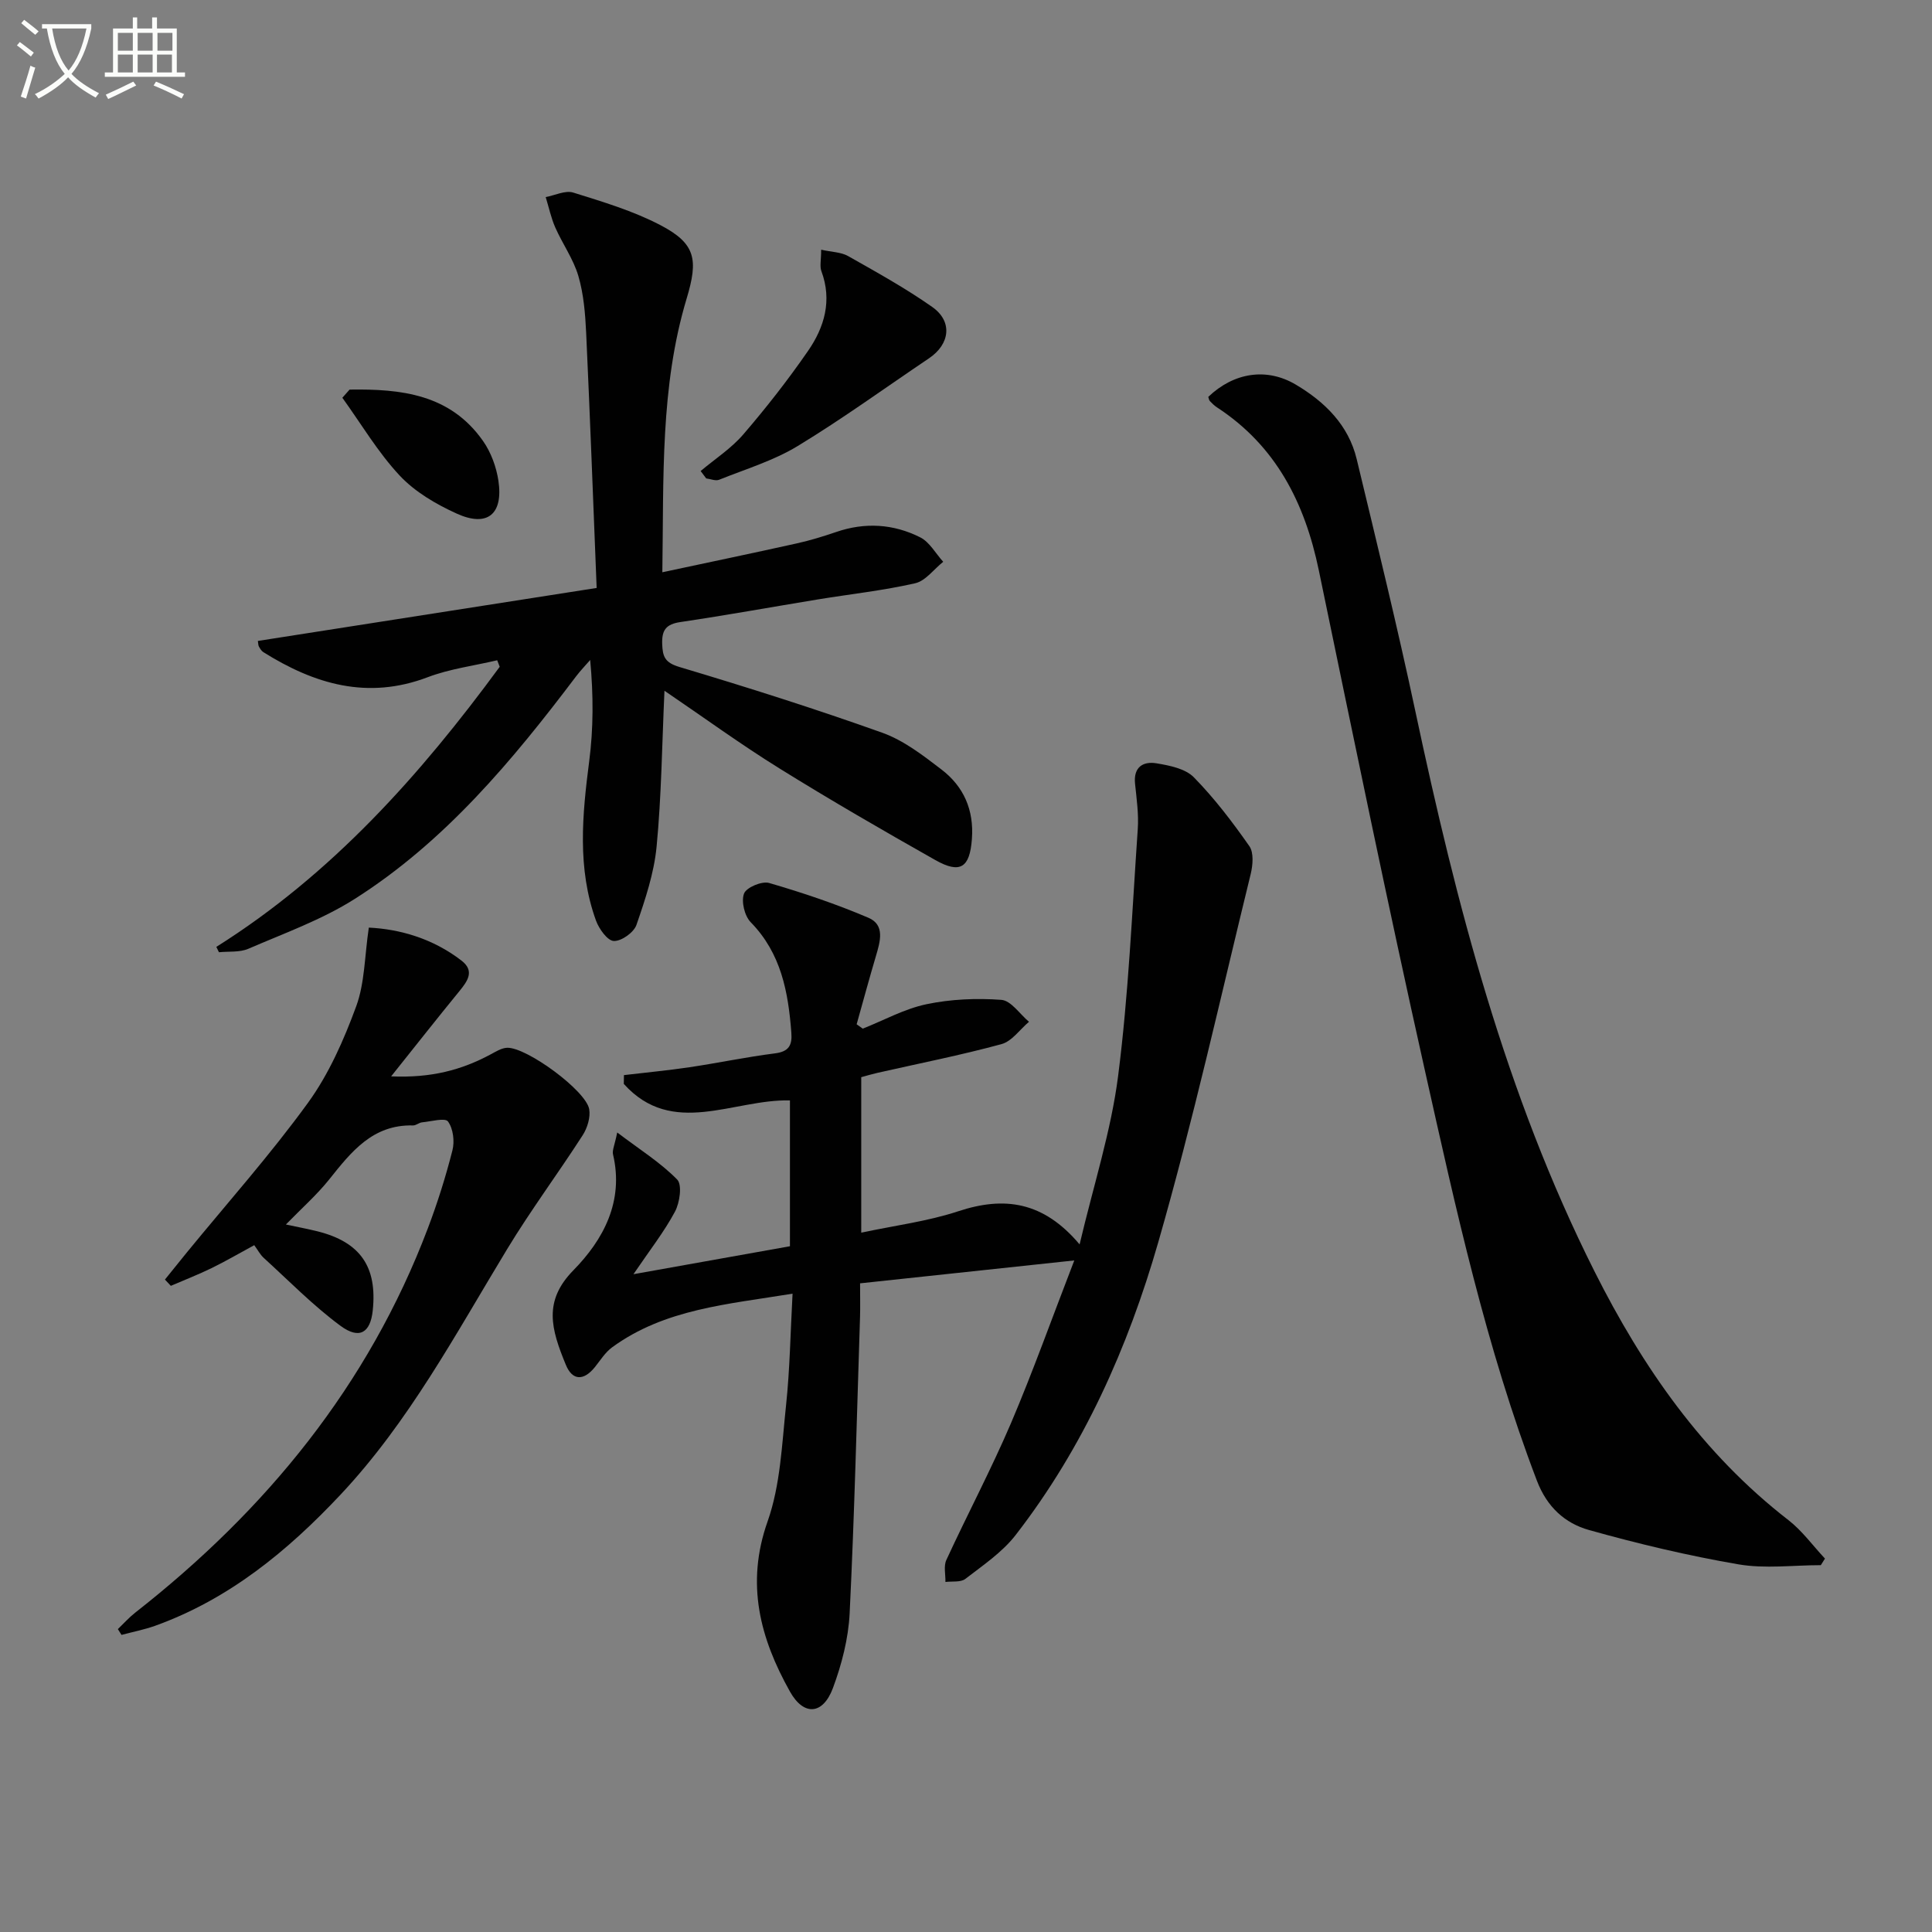
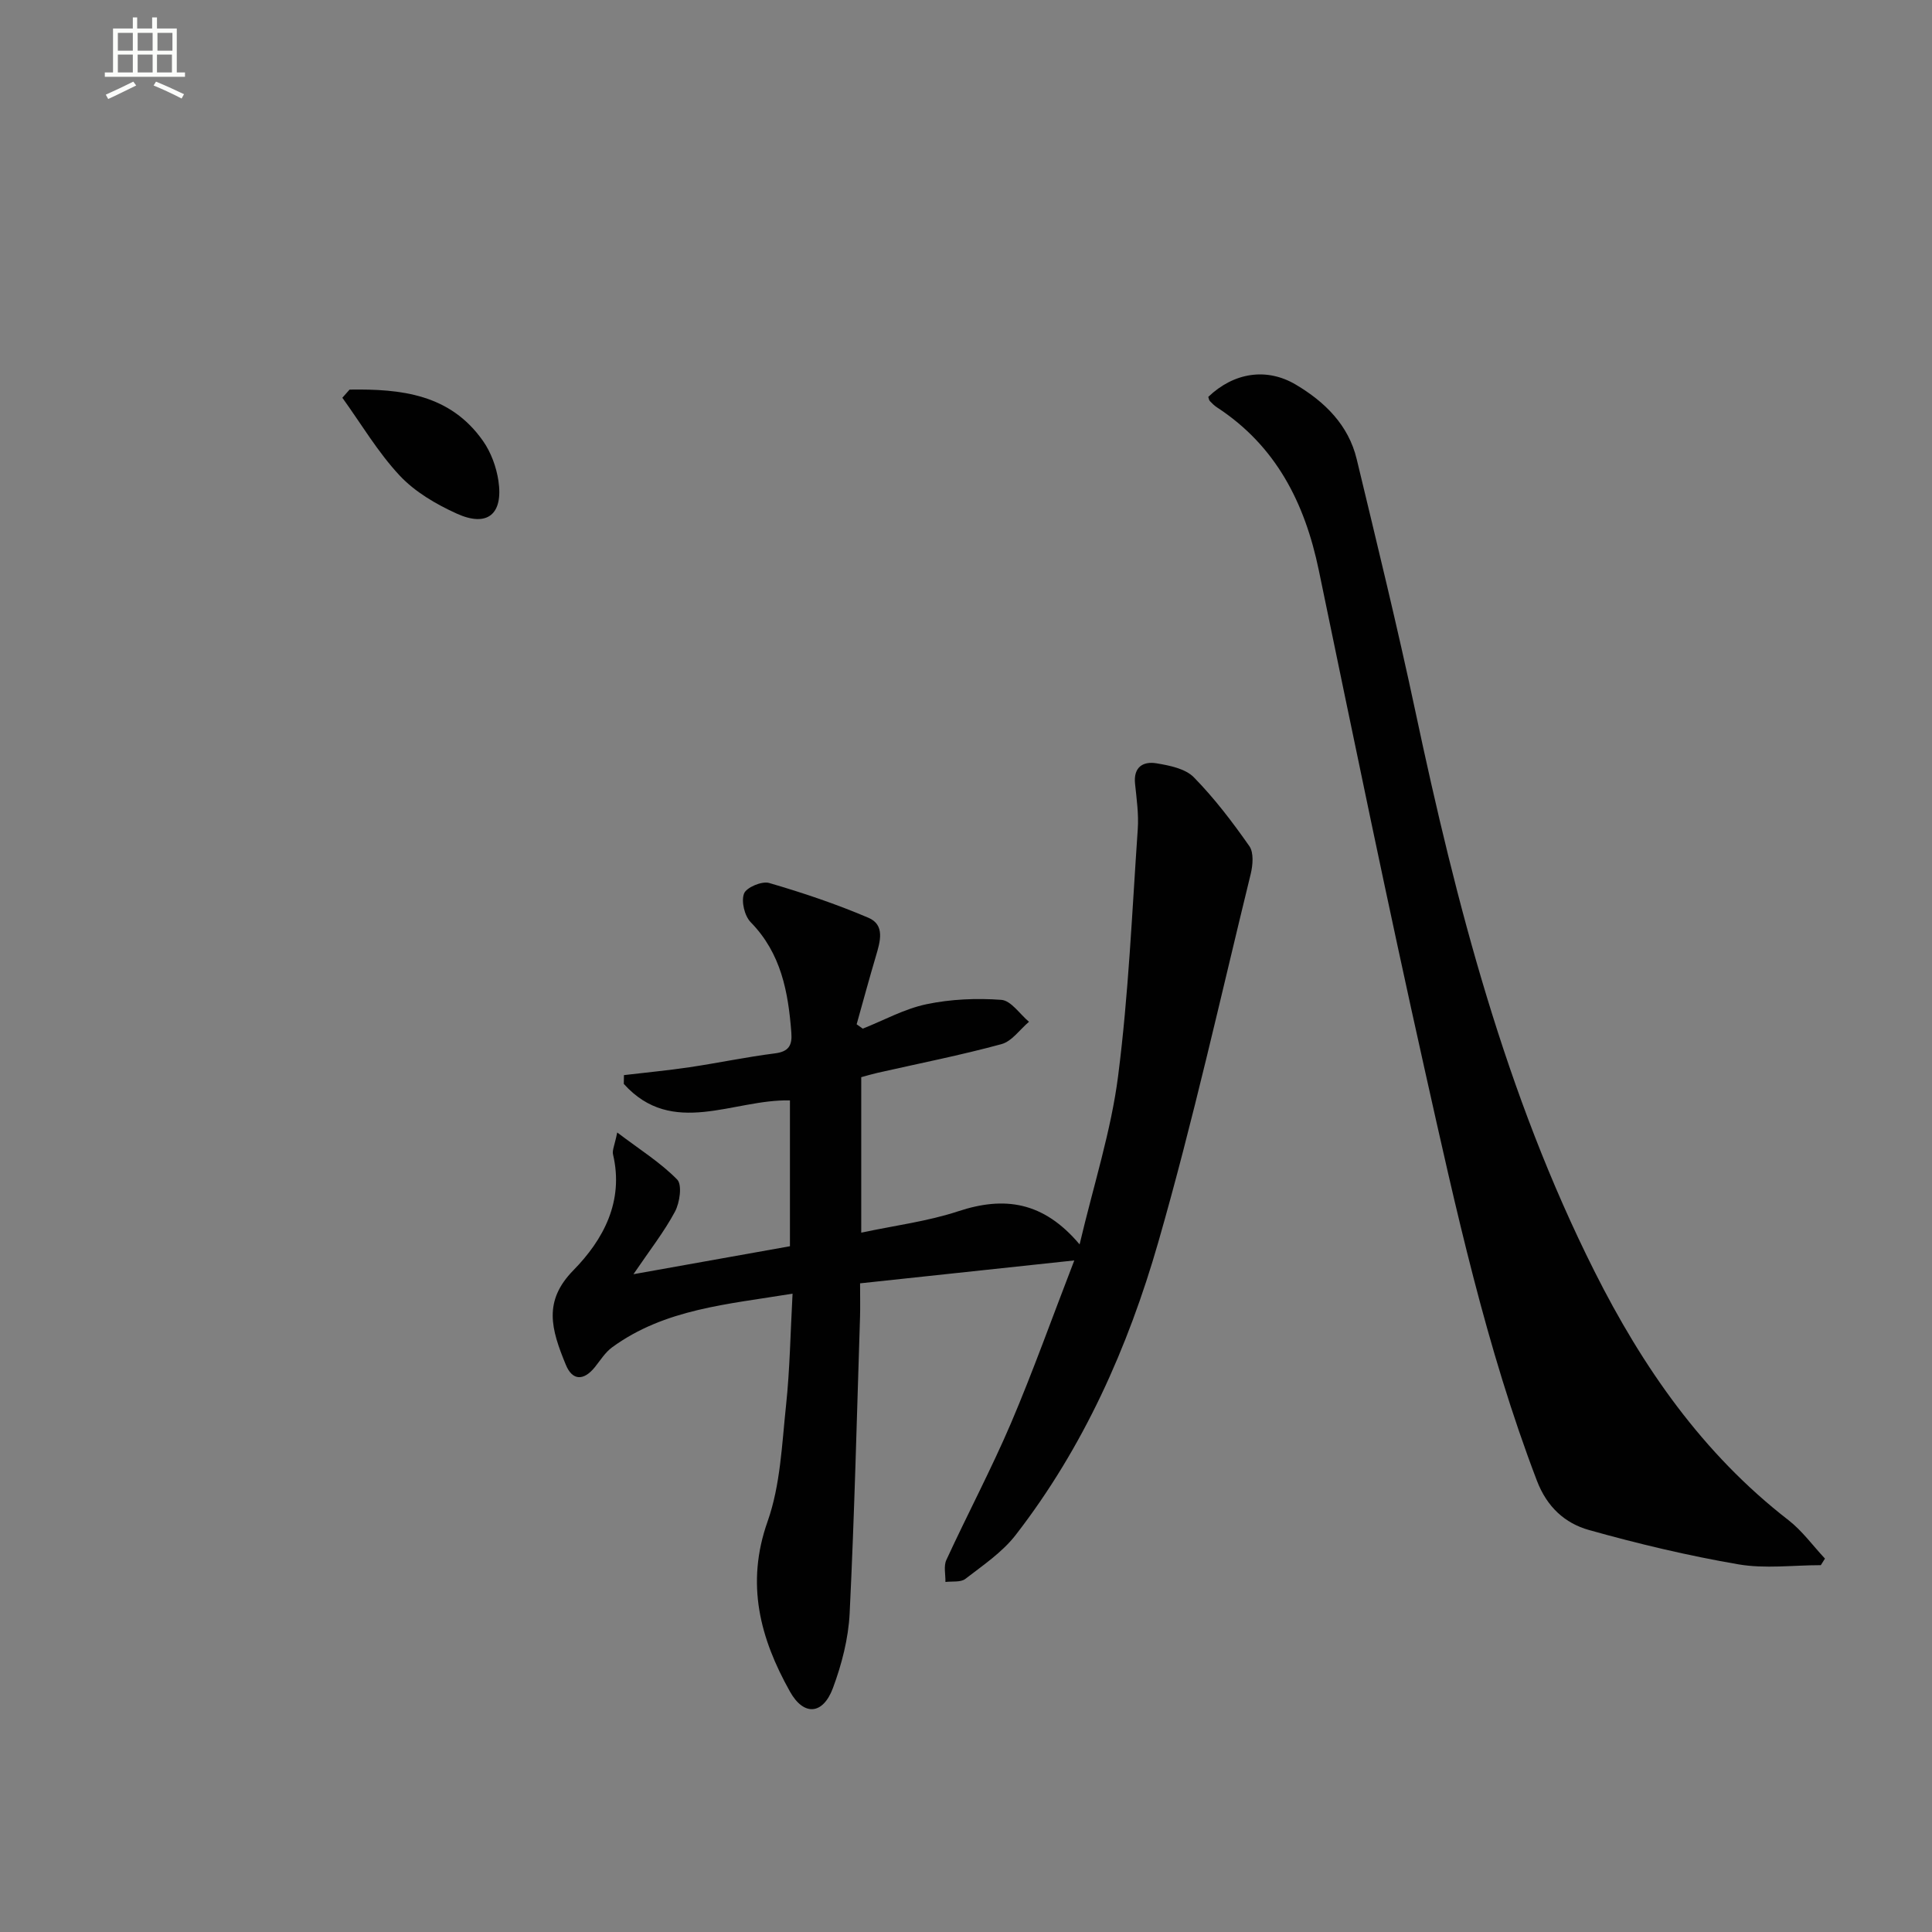
<svg xmlns="http://www.w3.org/2000/svg" enable-background="new 0 0 400 400" viewBox="0 0 400 400">
  <rect x="0" y="0" width="400" height="400" fill="#808080" stroke="none" />
-   <path d="m6.4 11.7c-1-.8-1.9-1.6-2.9-2.3l.6-.7c.9.7 1.9 1.4 2.9 2.2zm-2.1 8.3c.7-2.1 1.4-4.2 2-6.4.2.1.6.3 1 .4-.7 2.3-1.3 4.4-1.9 6.4zm3-12.8c-1.1-.9-2.1-1.7-2.9-2.4l.6-.7c1 .8 2 1.5 3 2.4zm1.4-1.3v-.9h10.2v.9c-.9 4.2-2.3 7.3-4.1 9.4 1.3 1.4 3.2 2.7 5.7 4-.2.2-.4.5-.7.9-2.5-1.4-4.4-2.7-5.7-4.2-1.4 1.5-3.5 3-6.1 4.4 0 0 0 0-.1-.1-.3-.4-.5-.7-.7-.8 2.7-1.3 4.7-2.8 6.2-4.2-1.8-2.2-3-5.3-3.7-9.4zm9.2 0h-7.1c.6 3.8 1.7 6.7 3.4 8.7 1.7-2 2.9-4.8 3.7-8.7z" fill="#fbfcfa" />
  <path d="m31.6 3.6h.9v2.3h4.1v9.1h1.7v.9h-16.6v-.9h1.7v-9.1h4.1v-2.3h.9v2.3h3.1v-2.3zm-4 13.3.6.8c-1.9.9-3.8 1.9-5.8 2.8-.2-.3-.3-.6-.5-.9 2-.9 3.9-1.8 5.7-2.7zm-3.2-10.1v3.7h3.1v-3.7zm0 4.5v3.7h3.1v-3.7zm4.1-4.5v3.7h3.1v-3.7zm0 4.5v3.7h3.1v-3.7zm9.1 9.1c-2.1-1.1-4.1-2-5.8-2.7l.5-.8c2.2.9 4.1 1.8 5.8 2.6zm-1.9-13.6h-3.1v3.7h3.1zm-3.2 4.5v3.7h3.1v-3.7z" fill="#fbfcfa" />
  <g fill="#010101">
    <path d="m222.42 260.96c-15.75 1.68-29.87 3.19-44.35 4.74 0 3.04.05 5.01-.01 6.98-.66 20.45-1.15 40.92-2.15 61.35-.26 5.21-1.63 10.54-3.46 15.46-2.07 5.56-6.04 5.83-8.89.75-6.19-11.04-9.21-22.32-4.64-35.24 2.66-7.52 2.96-15.95 3.82-24.02.79-7.39.9-14.86 1.35-23.14-13.52 2.22-26.45 3.15-37.36 11.11-1.42 1.04-2.43 2.68-3.56 4.09-2.3 2.86-4.65 2.85-6.01-.45-3.09-7.48-4.7-13.21 1.56-19.6 6.2-6.32 10.49-14.26 8.2-23.98-.2-.84.32-1.86.87-4.54 4.7 3.56 8.98 6.24 12.41 9.74 1.07 1.09.54 4.78-.45 6.64-2.24 4.19-5.22 7.98-8.6 12.96 11.54-2.06 21.86-3.91 32.4-5.79 0-10.24 0-20.15 0-30.19-11.66-.31-24.33 7.78-34.4-3.42.01-.61.02-1.21.03-1.82 4.53-.54 9.07-.96 13.57-1.63 5.91-.88 11.77-2.12 17.69-2.87 2.89-.36 3.6-1.7 3.4-4.28-.64-8.42-2.11-16.43-8.41-22.87-1.28-1.31-2-4.31-1.39-5.93.47-1.27 3.7-2.64 5.2-2.2 6.97 2.03 13.9 4.36 20.57 7.21 3.47 1.48 2.42 4.94 1.54 7.92-1.39 4.69-2.67 9.42-3.99 14.13.42.3.84.6 1.27.9 4.39-1.74 8.64-4.11 13.2-5.06 5.03-1.05 10.36-1.28 15.49-.9 2.01.15 3.82 2.95 5.72 4.54-1.89 1.6-3.55 4.05-5.71 4.63-8.46 2.3-17.09 4-25.65 5.94-1.11.25-2.2.58-3.37.9v32.19c6.92-1.48 13.71-2.33 20.08-4.43 9.51-3.14 17.61-2.07 25.13 6.86 2.91-12.34 6.51-23.45 7.97-34.84 2.17-16.93 2.89-34.05 4.07-51.11.22-3.12-.24-6.3-.56-9.43-.36-3.47 1.68-4.69 4.47-4.22 2.69.45 5.94 1.1 7.69 2.88 4.27 4.35 8.01 9.27 11.51 14.27.94 1.35.72 3.94.27 5.78-6.23 25.44-11.9 51.05-19.13 76.21-6.26 21.78-15.49 42.52-29.54 60.64-2.77 3.57-6.76 6.26-10.4 9.07-.96.75-2.73.46-4.13.64.04-1.53-.4-3.28.19-4.55 4.38-9.5 9.29-18.76 13.4-28.37 4.53-10.64 8.42-21.57 13.09-33.65z" />
-     <path d="m44.79 196.04c23.91-15.04 42.23-35.59 58.67-57.99-.17-.45-.34-.9-.52-1.35-4.81 1.14-9.81 1.77-14.39 3.51-12.45 4.73-23.45 1.44-34.04-5.2-.39-.25-.67-.73-.91-1.16-.15-.26-.12-.63-.21-1.15 23.12-3.62 46.25-7.23 70.14-10.97-.73-18.26-1.37-35.53-2.17-52.79-.19-3.96-.51-8.03-1.62-11.81-1.03-3.51-3.28-6.64-4.78-10.04-.88-2-1.33-4.19-1.98-6.29 1.91-.35 4.06-1.44 5.7-.93 6.12 1.91 12.37 3.78 18.01 6.72 7.39 3.85 7.9 7.15 5.47 15.23-5.49 18.25-4.73 37.06-5.03 56.66 9.77-2.09 18.82-3.97 27.85-5.98 2.75-.61 5.46-1.44 8.12-2.35 5.98-2.06 11.88-1.69 17.42 1.1 1.94.98 3.19 3.33 4.76 5.06-1.93 1.54-3.65 3.96-5.81 4.45-6.61 1.51-13.4 2.24-20.11 3.34-9.5 1.56-18.97 3.28-28.49 4.69-2.95.44-3.87 1.63-3.77 4.53.09 2.64.56 3.87 3.56 4.77 14.11 4.22 28.16 8.67 42.02 13.62 4.42 1.58 8.42 4.68 12.22 7.59 4.63 3.53 6.78 8.4 6.32 14.43-.44 5.87-2.37 7.28-7.6 4.32-10.85-6.13-21.64-12.37-32.22-18.94-7.99-4.96-15.62-10.52-23.83-16.1-.51 11.17-.62 21.77-1.63 32.29-.53 5.49-2.35 10.93-4.17 16.19-.54 1.57-3.12 3.4-4.69 3.33-1.31-.05-3.06-2.5-3.69-4.23-3.91-10.82-2.84-21.87-1.4-33 .87-6.73.89-13.58.2-20.95-.97 1.12-2.01 2.2-2.91 3.38-13.2 17.47-27.18 34.26-45.88 46.12-6.79 4.3-14.56 7.08-22 10.3-1.79.77-4.03.5-6.07.71-.17-.36-.36-.74-.54-1.11z" />
    <path d="m376.98 324.05c-5.7 0-11.53.78-17.06-.17-10.42-1.79-20.76-4.25-30.95-7.11-4.97-1.4-8.69-4.76-10.77-10.21-10.52-27.55-16.77-56.25-23.18-84.88-7.71-34.46-14.81-69.06-21.98-103.63-2.89-13.91-8.83-25.7-21.05-33.69-.55-.36-1.04-.83-1.49-1.31-.2-.21-.23-.58-.34-.88 5.26-5.04 12.07-6.13 18.12-2.54 6.03 3.58 10.91 8.37 12.61 15.43 4.18 17.39 8.44 34.78 12.16 52.27 8.48 39.88 18.64 79.2 37.06 115.87 9.95 19.81 22.37 37.74 40.16 51.52 2.86 2.22 5.06 5.29 7.57 7.97-.29.46-.57.91-.86 1.36z" />
-     <path d="m59.19 253.52c2.39.51 4.47.9 6.53 1.41 8.87 2.22 12.42 7.33 11.45 16.43-.49 4.56-2.75 6.03-6.67 3.14-5.68-4.19-10.68-9.32-15.92-14.09-.7-.64-1.17-1.55-1.94-2.61-3.01 1.63-5.84 3.28-8.77 4.72-2.77 1.35-5.66 2.48-8.5 3.7-.41-.43-.81-.86-1.22-1.3 1.51-1.87 3.01-3.75 4.53-5.61 8.42-10.29 17.29-20.24 25.08-30.98 4.32-5.95 7.42-13 9.98-19.96 1.79-4.87 1.74-10.42 2.62-16.32 6.39.31 13.22 2.24 19.16 6.81 2.82 2.16 1.3 4.25-.42 6.36-4.48 5.48-8.86 11.04-14.12 17.63 8.36.36 14.56-1.34 20.47-4.48 1.13-.6 2.34-1.39 3.54-1.44 4.04-.14 16.33 8.87 17 12.72.29 1.69-.39 3.9-1.36 5.4-5.1 7.92-10.74 15.5-15.62 23.55-10.66 17.56-20.32 35.76-34.55 50.9-10.94 11.64-23.05 21.59-38.31 27.09-2.26.81-4.65 1.27-6.99 1.9-.25-.4-.51-.8-.76-1.2 1.19-1.14 2.29-2.38 3.57-3.39 27.14-21.26 48.3-47.07 60.61-79.59 2-5.27 3.7-10.68 5.09-16.14.48-1.87.16-4.51-.92-5.98-.6-.82-3.51 0-5.37.18-.64.06-1.25.66-1.87.64-8.35-.21-12.79 5.46-17.36 11.19-2.57 3.21-5.71 5.98-8.96 9.32z" />
-     <path d="m170.01 51.7c2.2.49 4.12.49 5.57 1.31 5.9 3.34 11.87 6.64 17.41 10.53 4.29 3 3.71 7.71-.66 10.65-9.05 6.09-17.89 12.52-27.2 18.17-4.99 3.03-10.78 4.77-16.25 6.97-.74.29-1.77-.17-2.67-.28-.38-.51-.77-1.02-1.15-1.53 2.97-2.5 6.33-4.67 8.83-7.58 4.75-5.52 9.26-11.29 13.4-17.28 3.4-4.91 5.03-10.45 2.77-16.52-.37-1.01-.05-2.27-.05-4.44z" />
    <path d="m72.38 80.66c10.58-.16 20.81.9 27.64 10.66 1.64 2.34 2.74 5.36 3.17 8.2 1.04 6.95-2.29 9.69-8.62 6.82-4.29-1.94-8.67-4.51-11.83-7.89-4.52-4.84-7.96-10.69-11.86-16.1.5-.56 1-1.13 1.5-1.69z" />
  </g>
</svg>